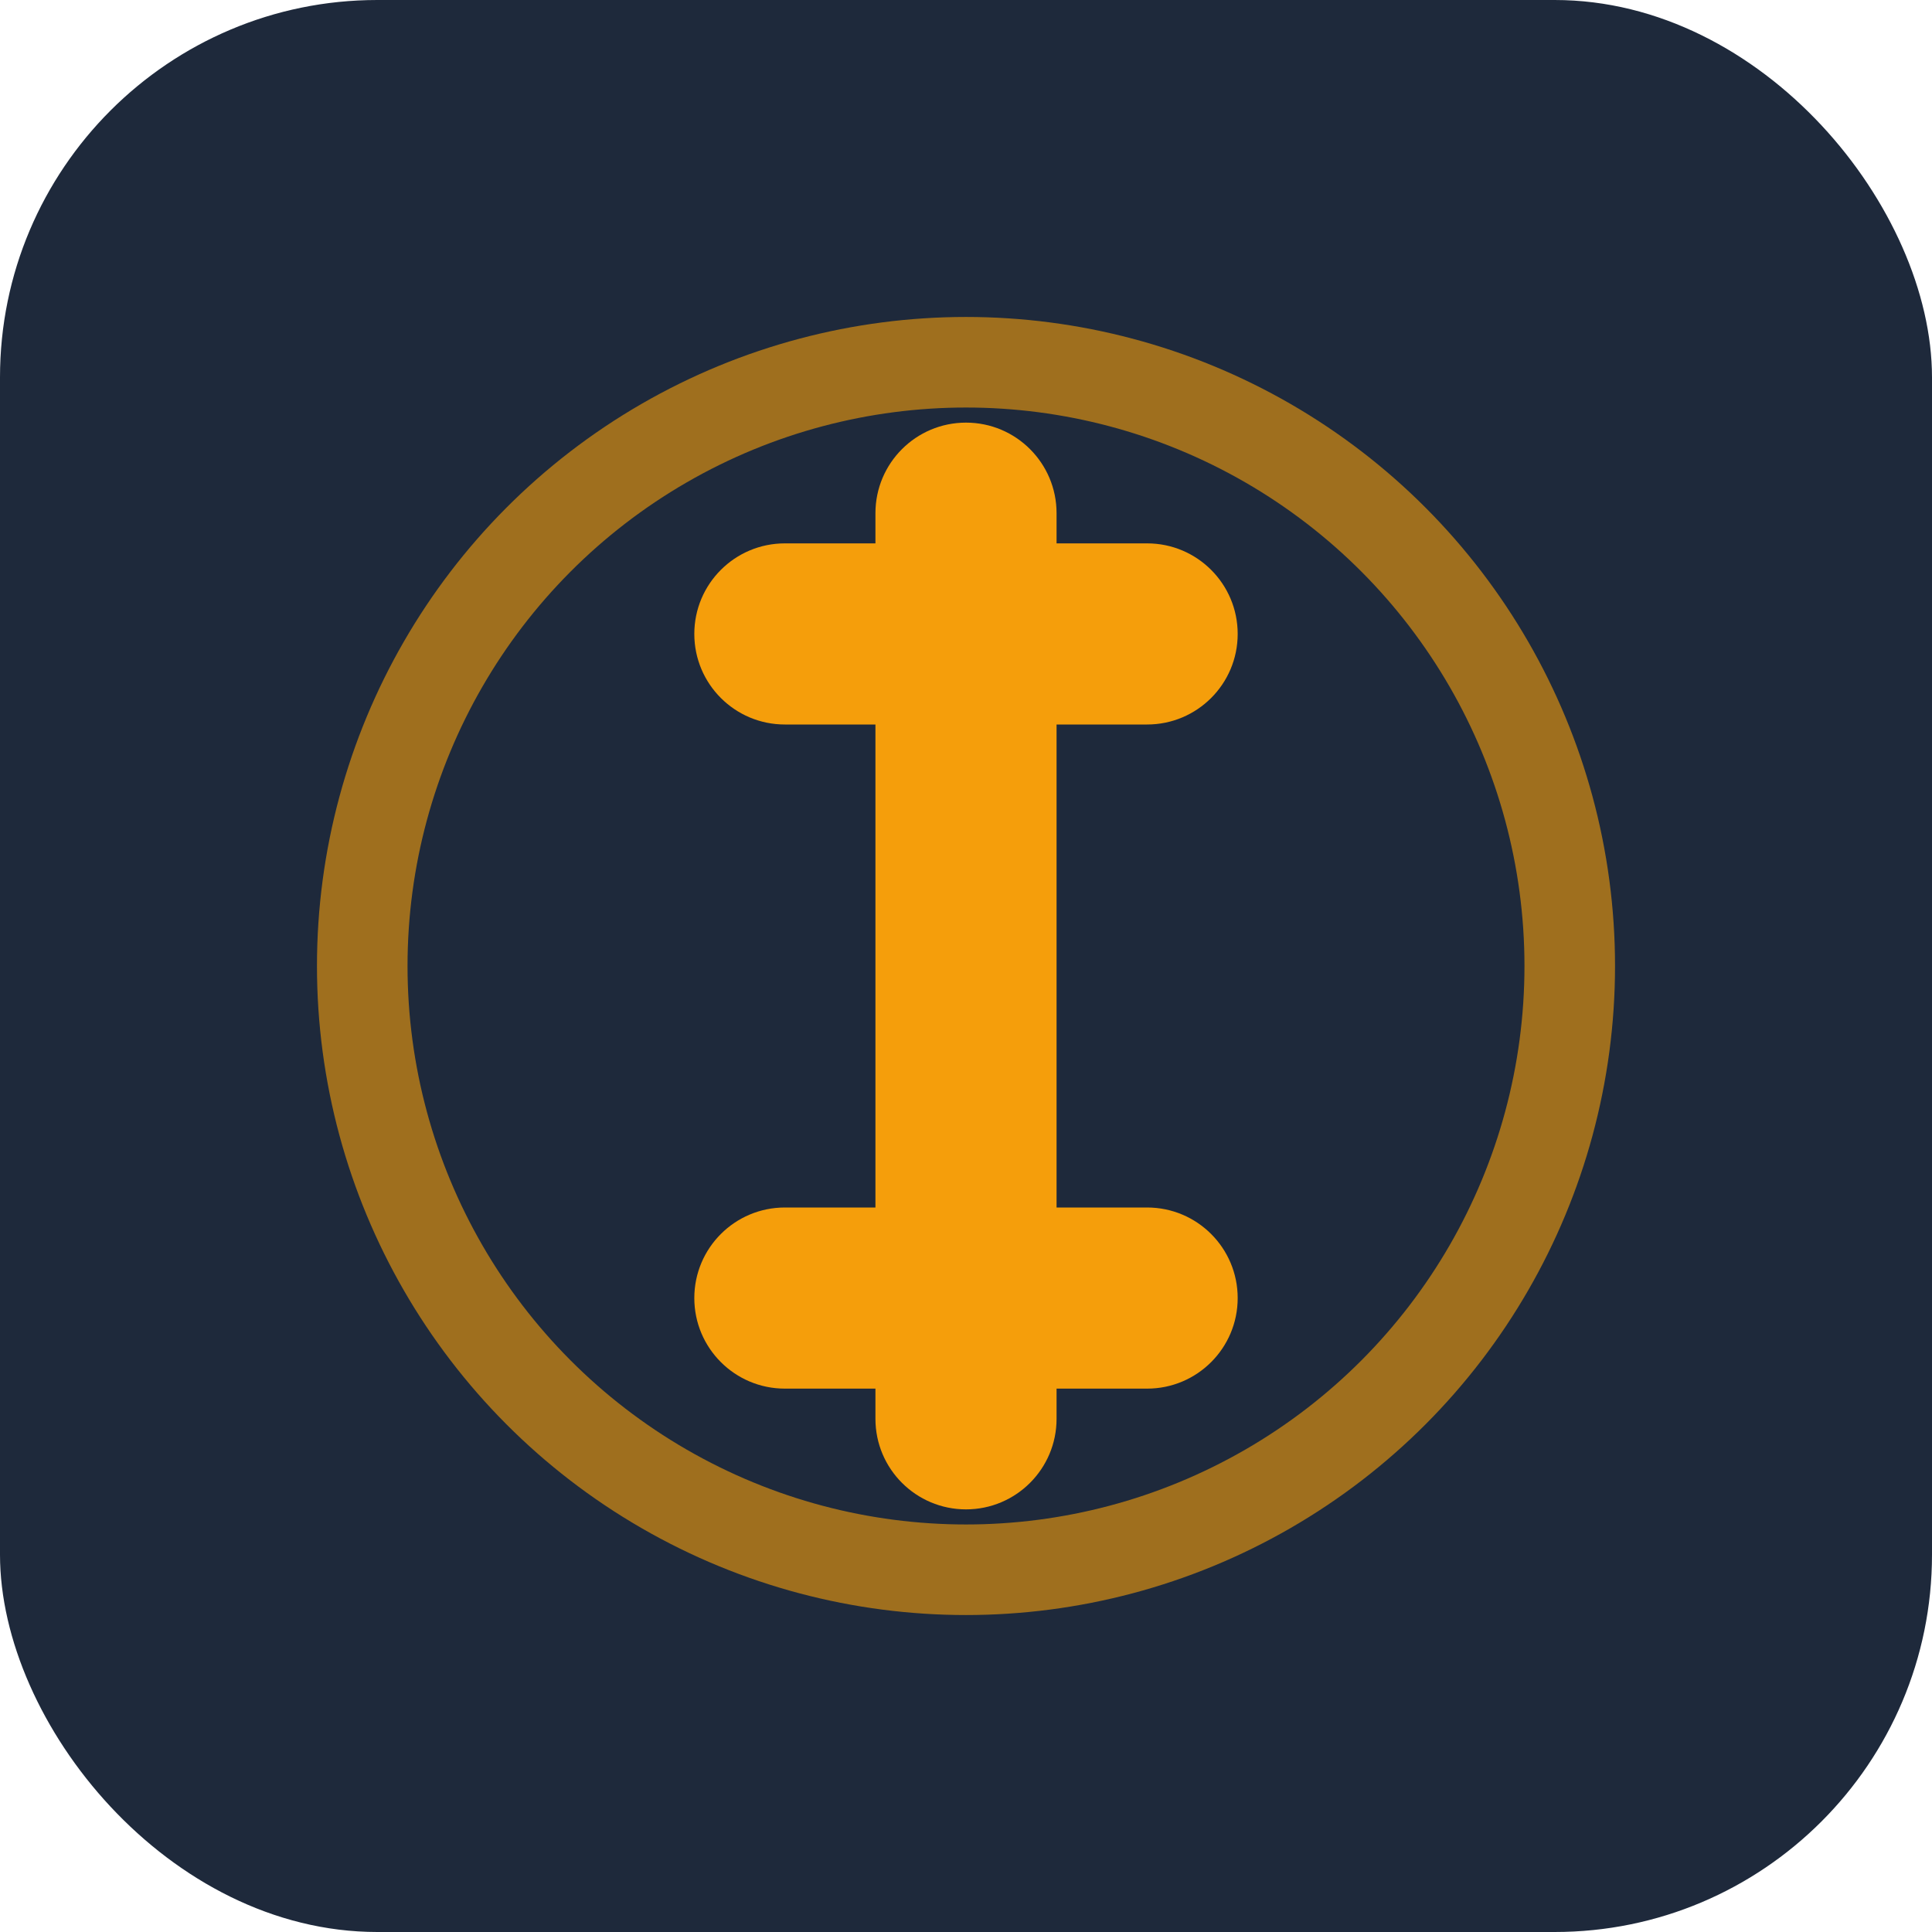
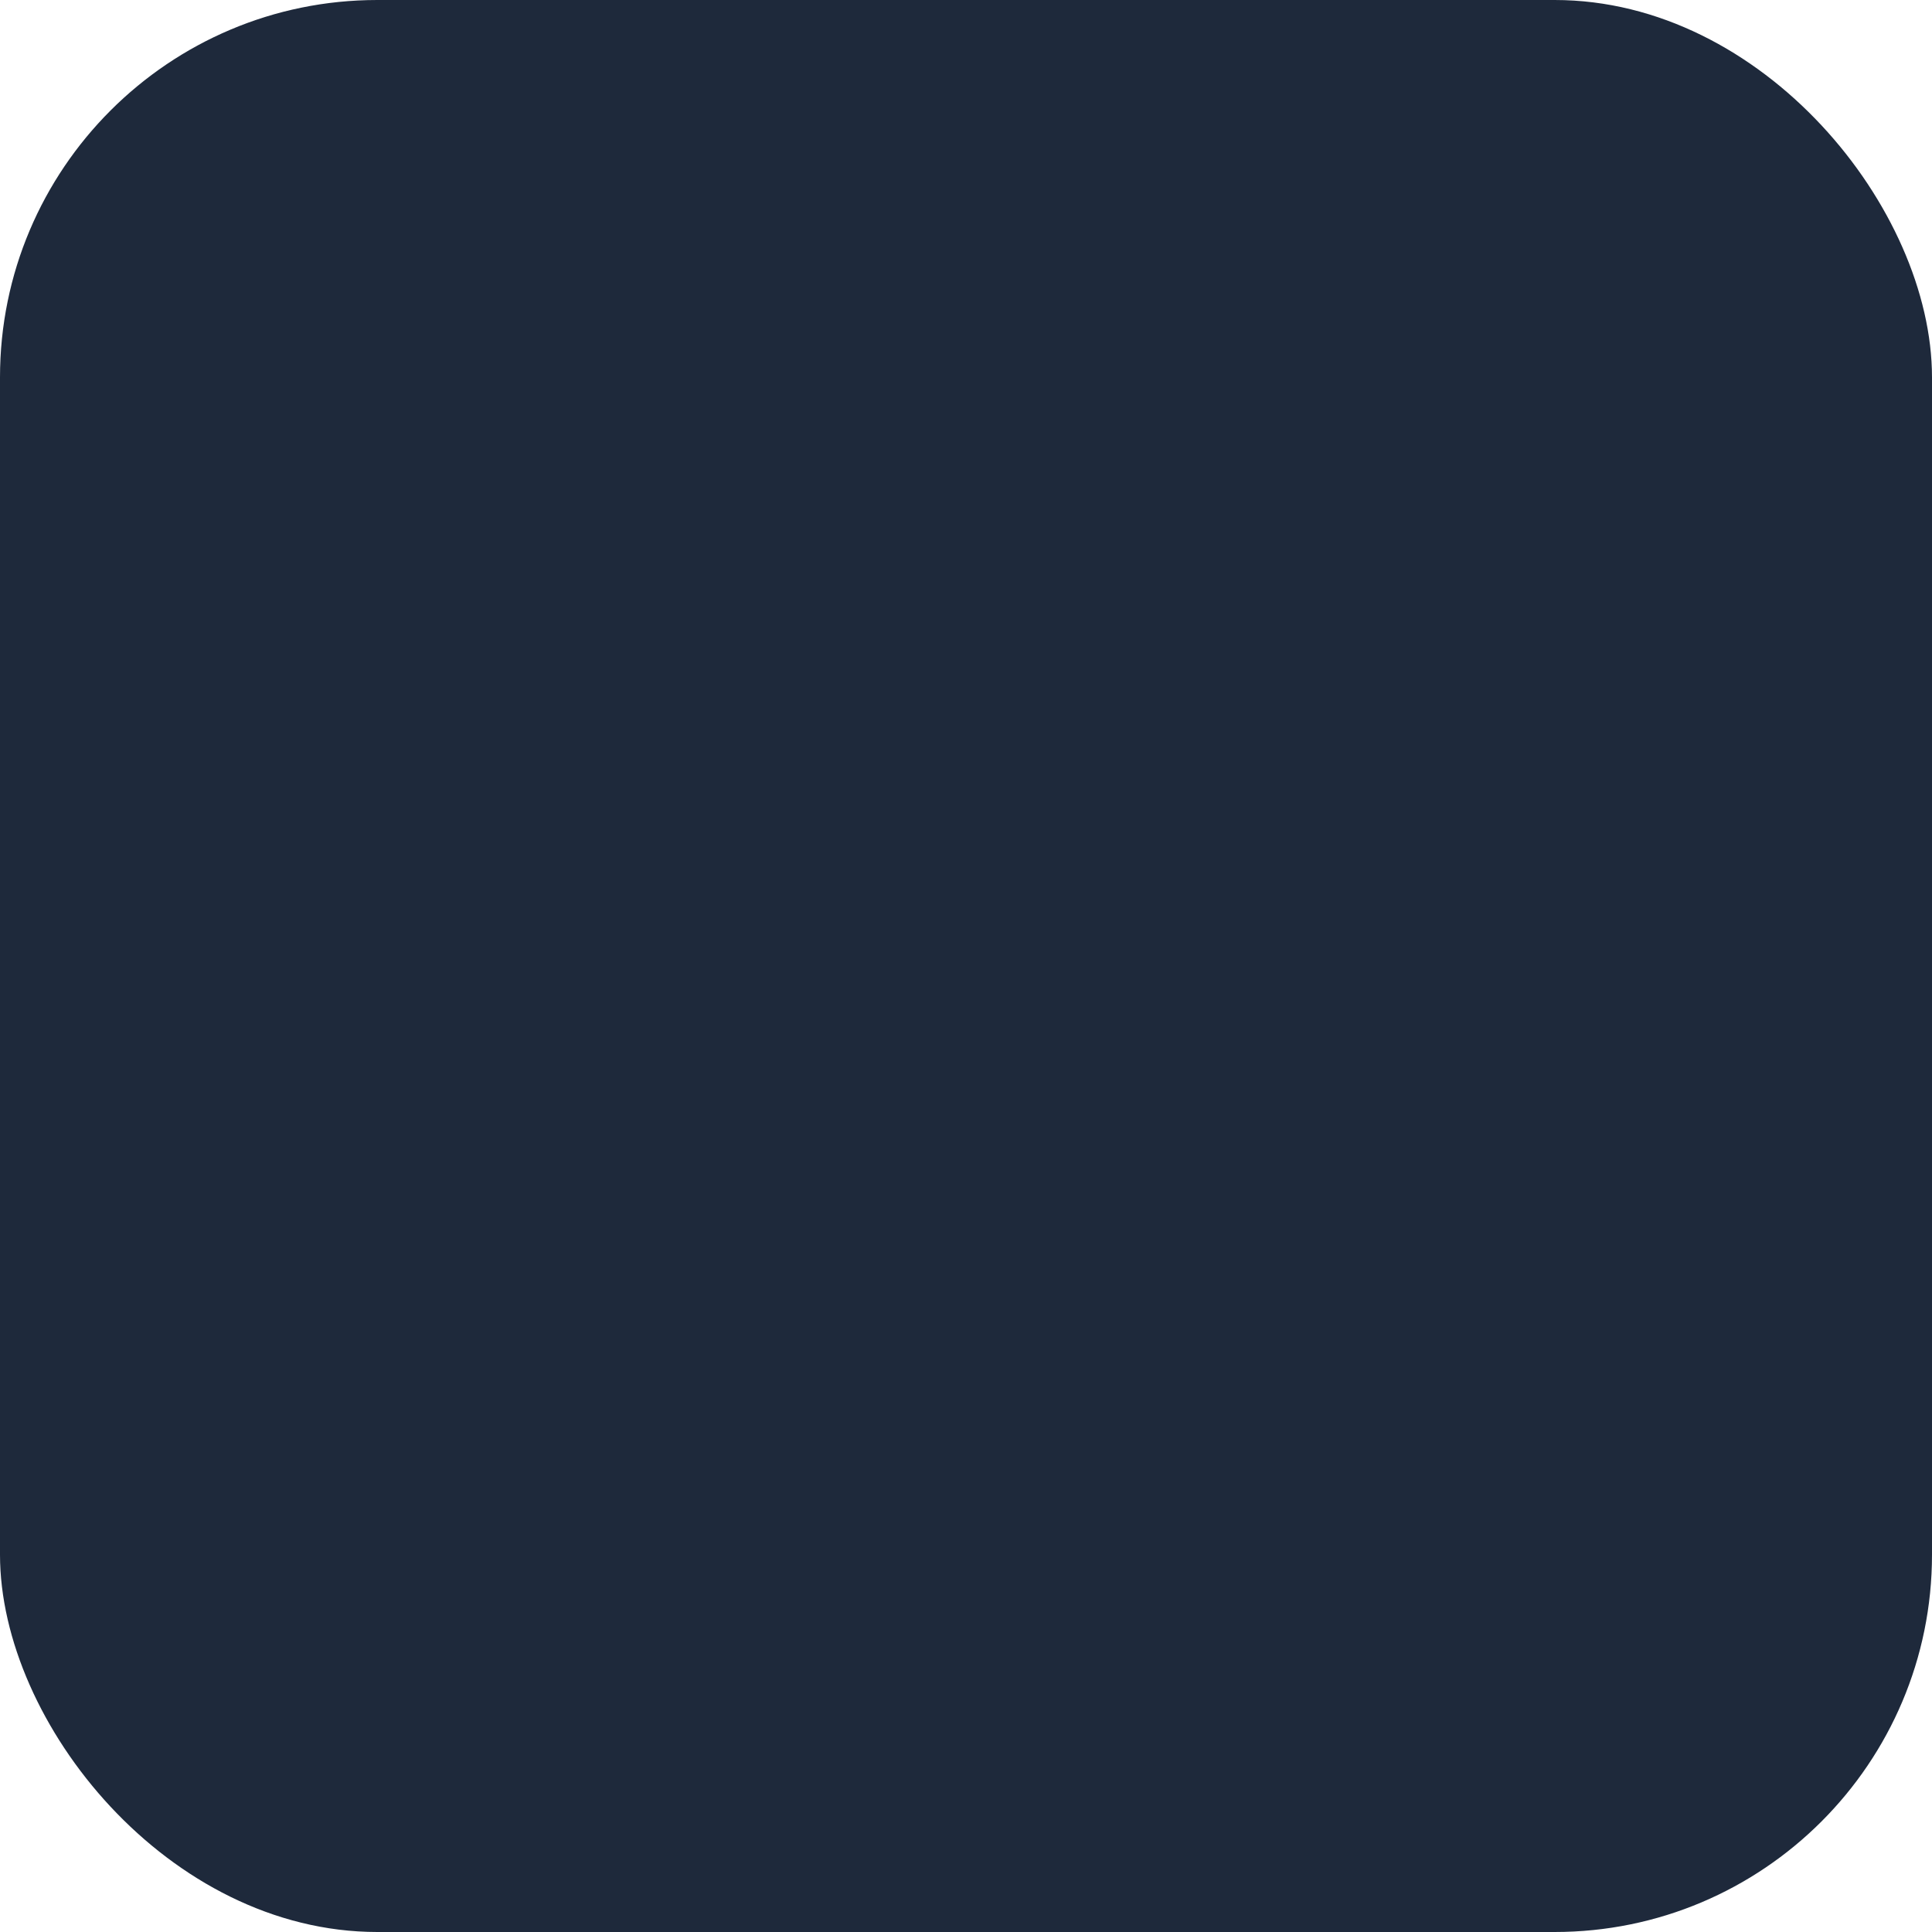
<svg xmlns="http://www.w3.org/2000/svg" width="512" height="512" viewBox="0 0 512 512" fill="none" class="w-64 h-64">
  <rect width="512" height="512" rx="100" fill="#1E293B" />
-   <path d="M256 112C269.255 112 280 122.745 280 136V144H304C317.255 144 328 154.745 328 168C328 181.255 317.255 192 304 192H280V320H304C317.255 320 328 330.745 328 344C328 357.255 317.255 368 304 368H280V376C280 389.255 269.255 400 256 400C242.745 400 232 389.255 232 376V368H208C194.745 368 184 357.255 184 344C184 330.745 194.745 320 208 320H232V192H208C194.745 192 184 181.255 184 168C184 154.745 194.745 144 208 144H232V136C232 122.745 242.745 112 256 112Z" fill="#F59E0B" />
-   <circle cx="256" cy="256" r="160" stroke="#F59E0B" stroke-width="24" stroke-opacity="0.6" />
</svg>